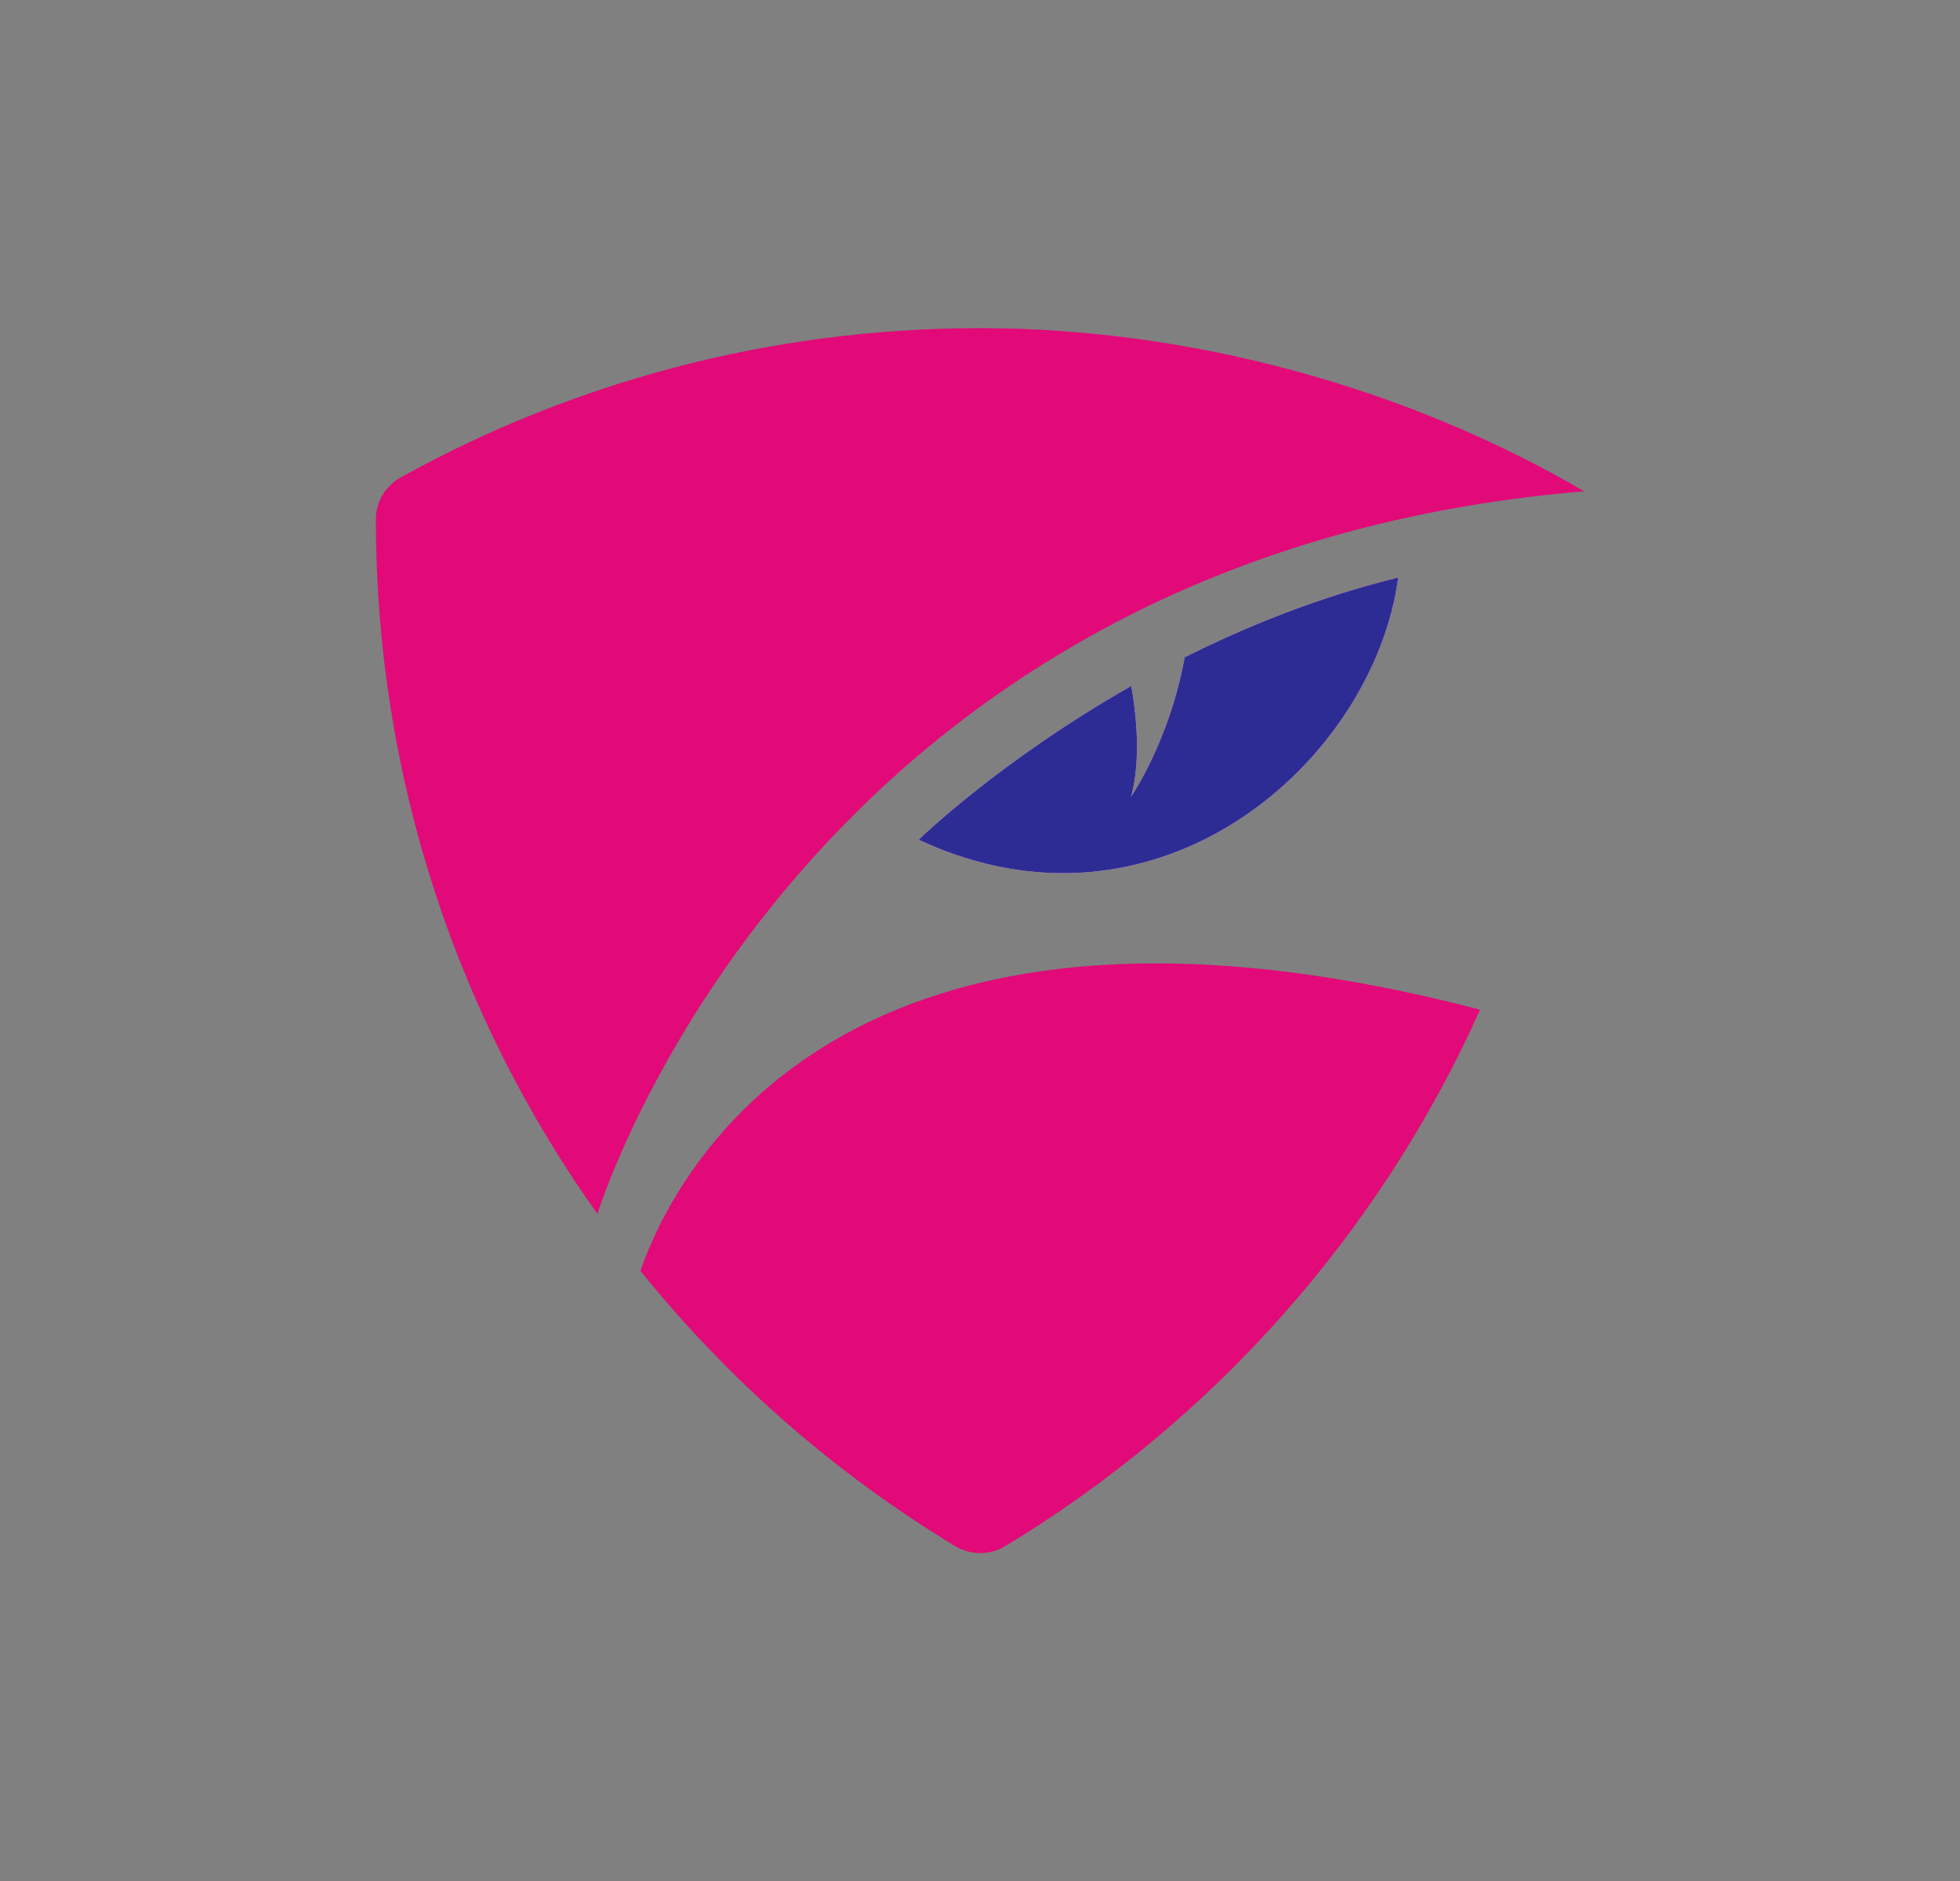
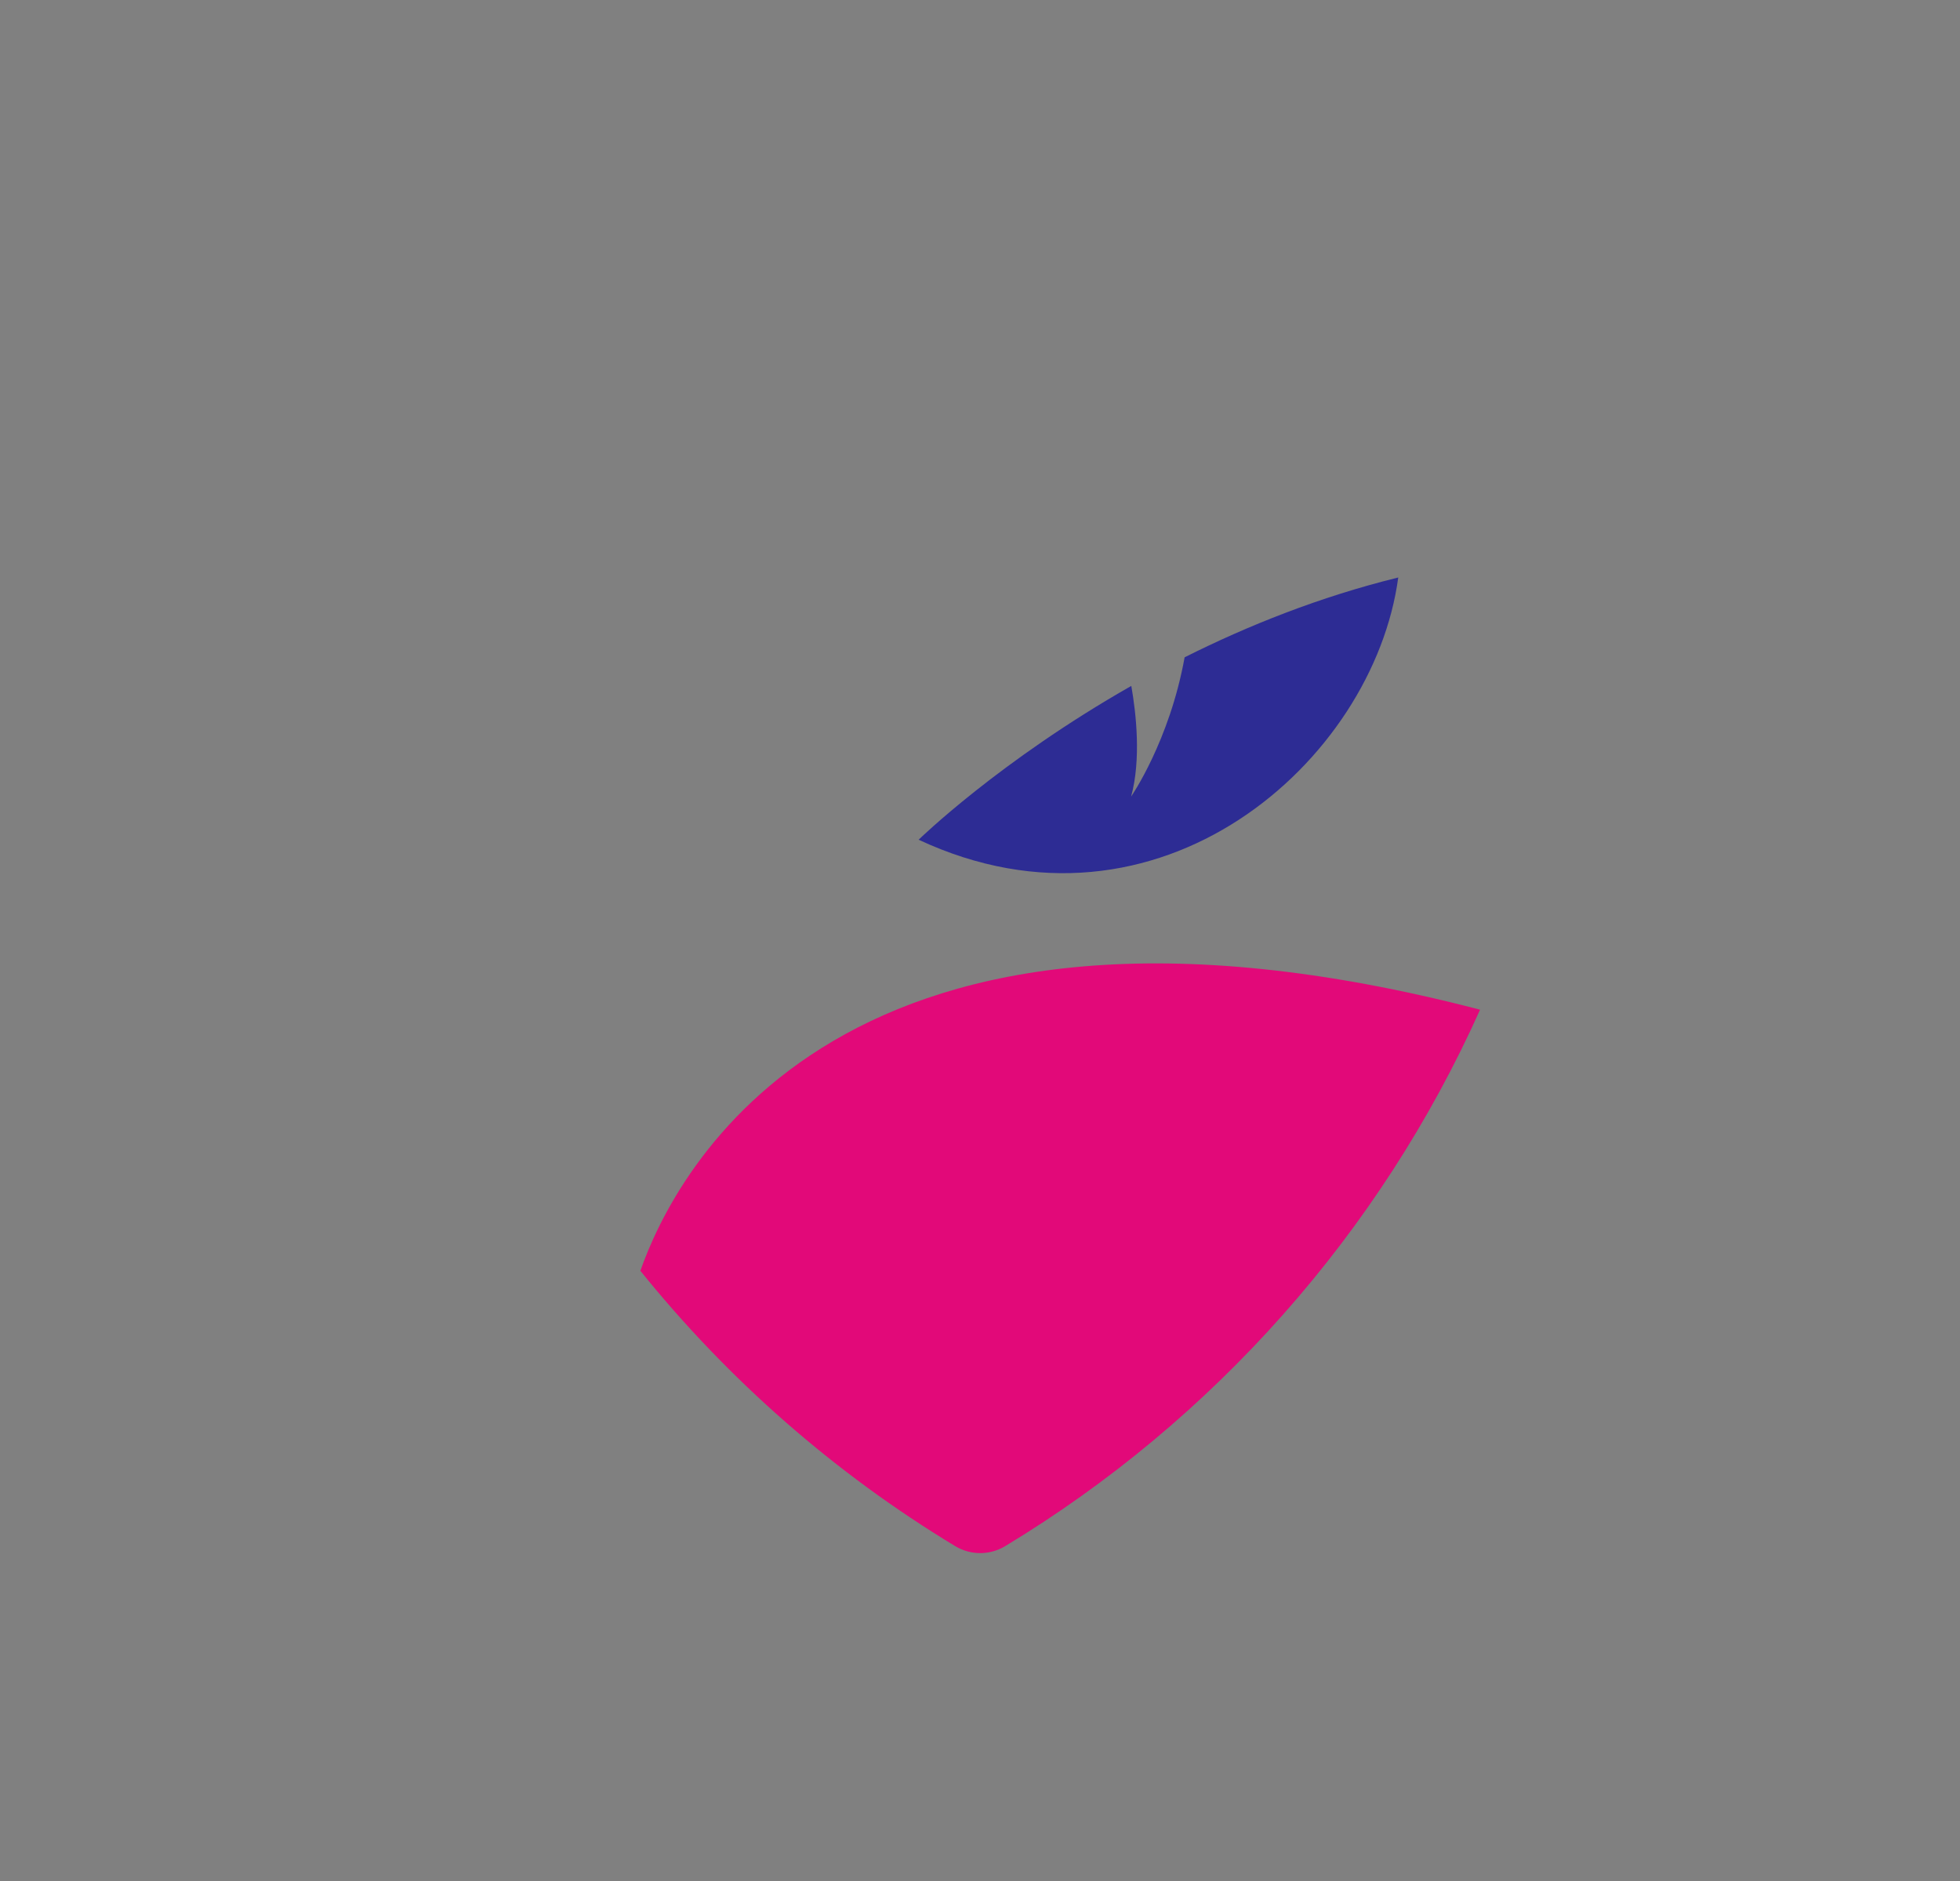
<svg xmlns="http://www.w3.org/2000/svg" id="Layer_1" version="1.1" viewBox="0 0 2473.7 2374.1">
  <rect x="0" y="0" width="2473.7" height="2374.1" fill="#808080" stroke="none" />
-   <path d="M1764.7,728.8c-31.1,231.9-302.6,472.4-605.3,330.9,0,0,101.8-99.4,268.4-194.1,6.2,35.1,12.5,92.8-.2,139.6,0,0,48.4-69.9,67.5-175.7,79.5-39.9,170.4-76.3,269.5-100.7Z" fill="#e20979" />
-   <path d="M754.1,1532.1c-176.1-247.2-279.7-549.8-279.7-876.6v-.4c0-21.9,12.2-42,31.3-52.6,216.7-120,466.1-188.4,731.4-188.4s538.5,75,762.2,205.9c-986.6,82-1242.3,902.2-1245.3,912Z" fill="#e20979" />
  <path d="M1868,1274.2c-126.5,282.1-336.9,518.4-599.4,677-19.4,11.7-43.6,11.7-63,0-152-91.9-286.5-209.8-397.4-347.5h0c43.3-123.6,252.3-539.9,1059.8-329.5Z" fill="#e20979" />
-   <path d="M1764.7,728.8c-31.1,231.9-302.6,472.4-605.3,330.9,0,0,101.8-99.4,268.4-194.1,6.2,35.1,12.5,92.8-.2,139.6,0,0,48.4-69.9,67.5-175.7,79.5-39.9,170.4-76.3,269.5-100.7Z" fill="#fff" />
  <path d="M1764.7,728.8c-31.1,231.9-302.6,472.4-605.3,330.9,0,0,101.8-99.4,268.4-194.1,6.2,35.1,12.5,92.8-.2,139.6,0,0,48.4-69.9,67.5-175.7,79.5-39.9,170.4-76.3,269.5-100.7Z" fill="#2d2c94" />
</svg>